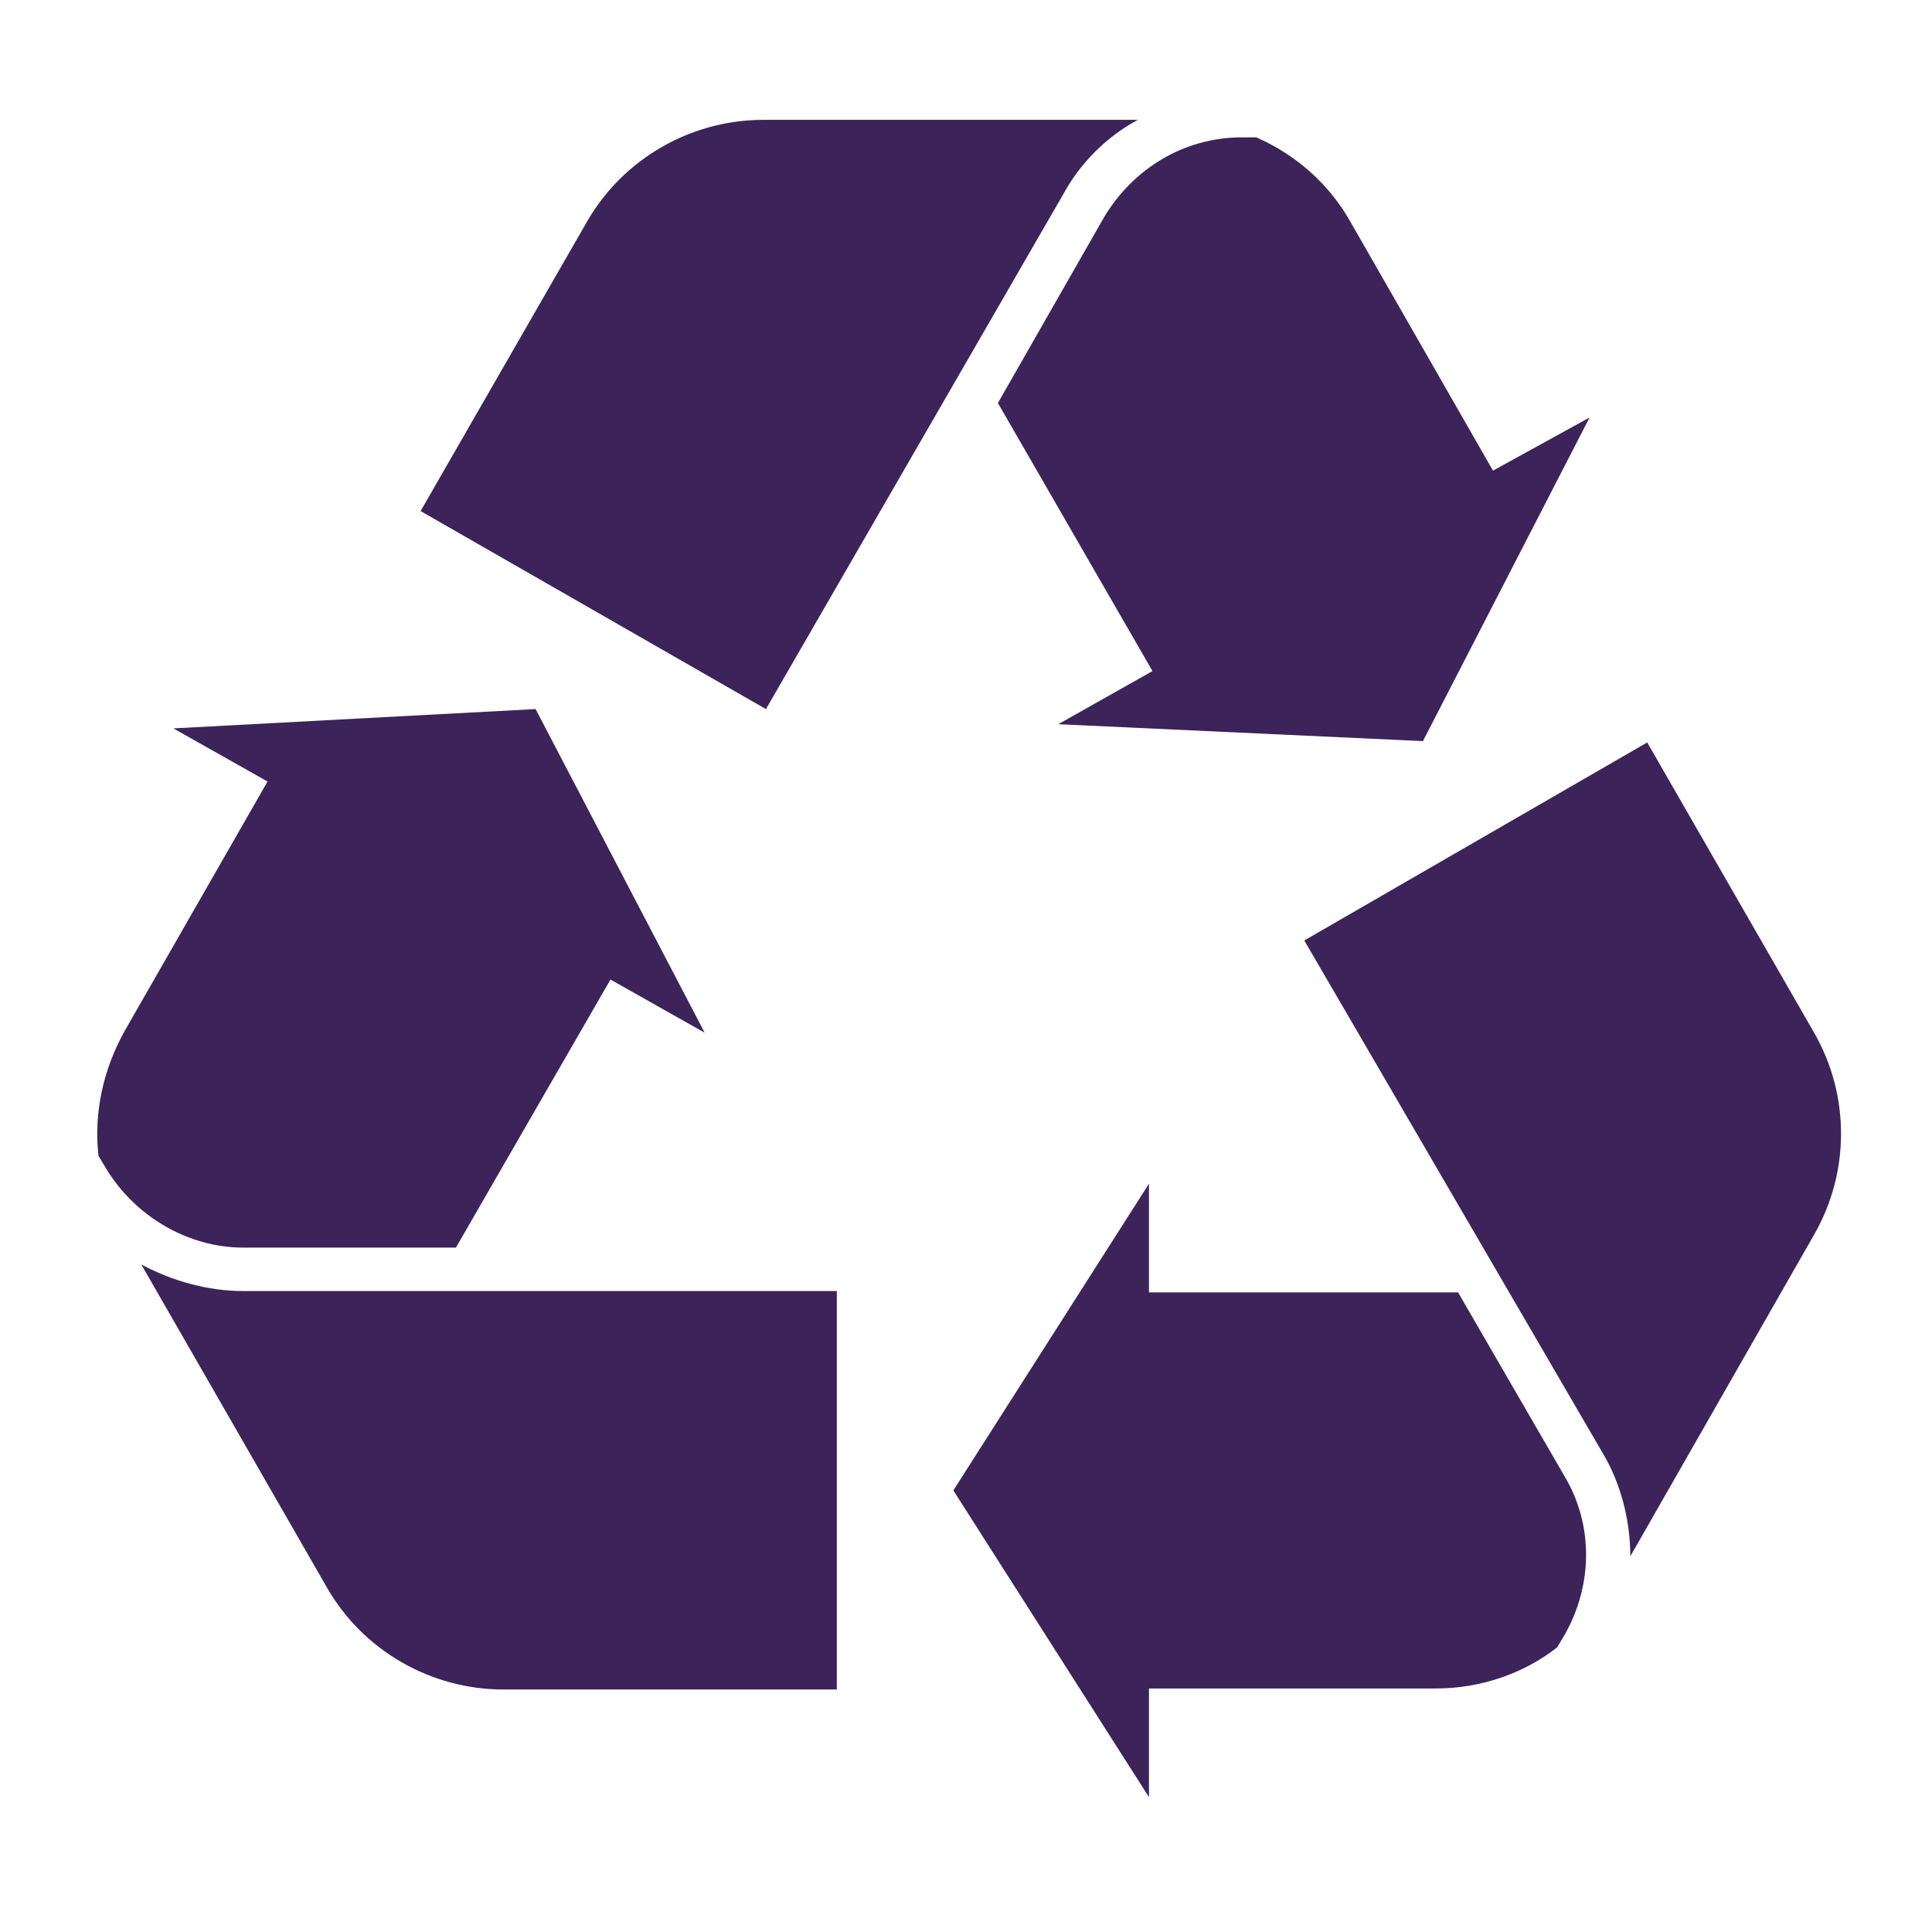
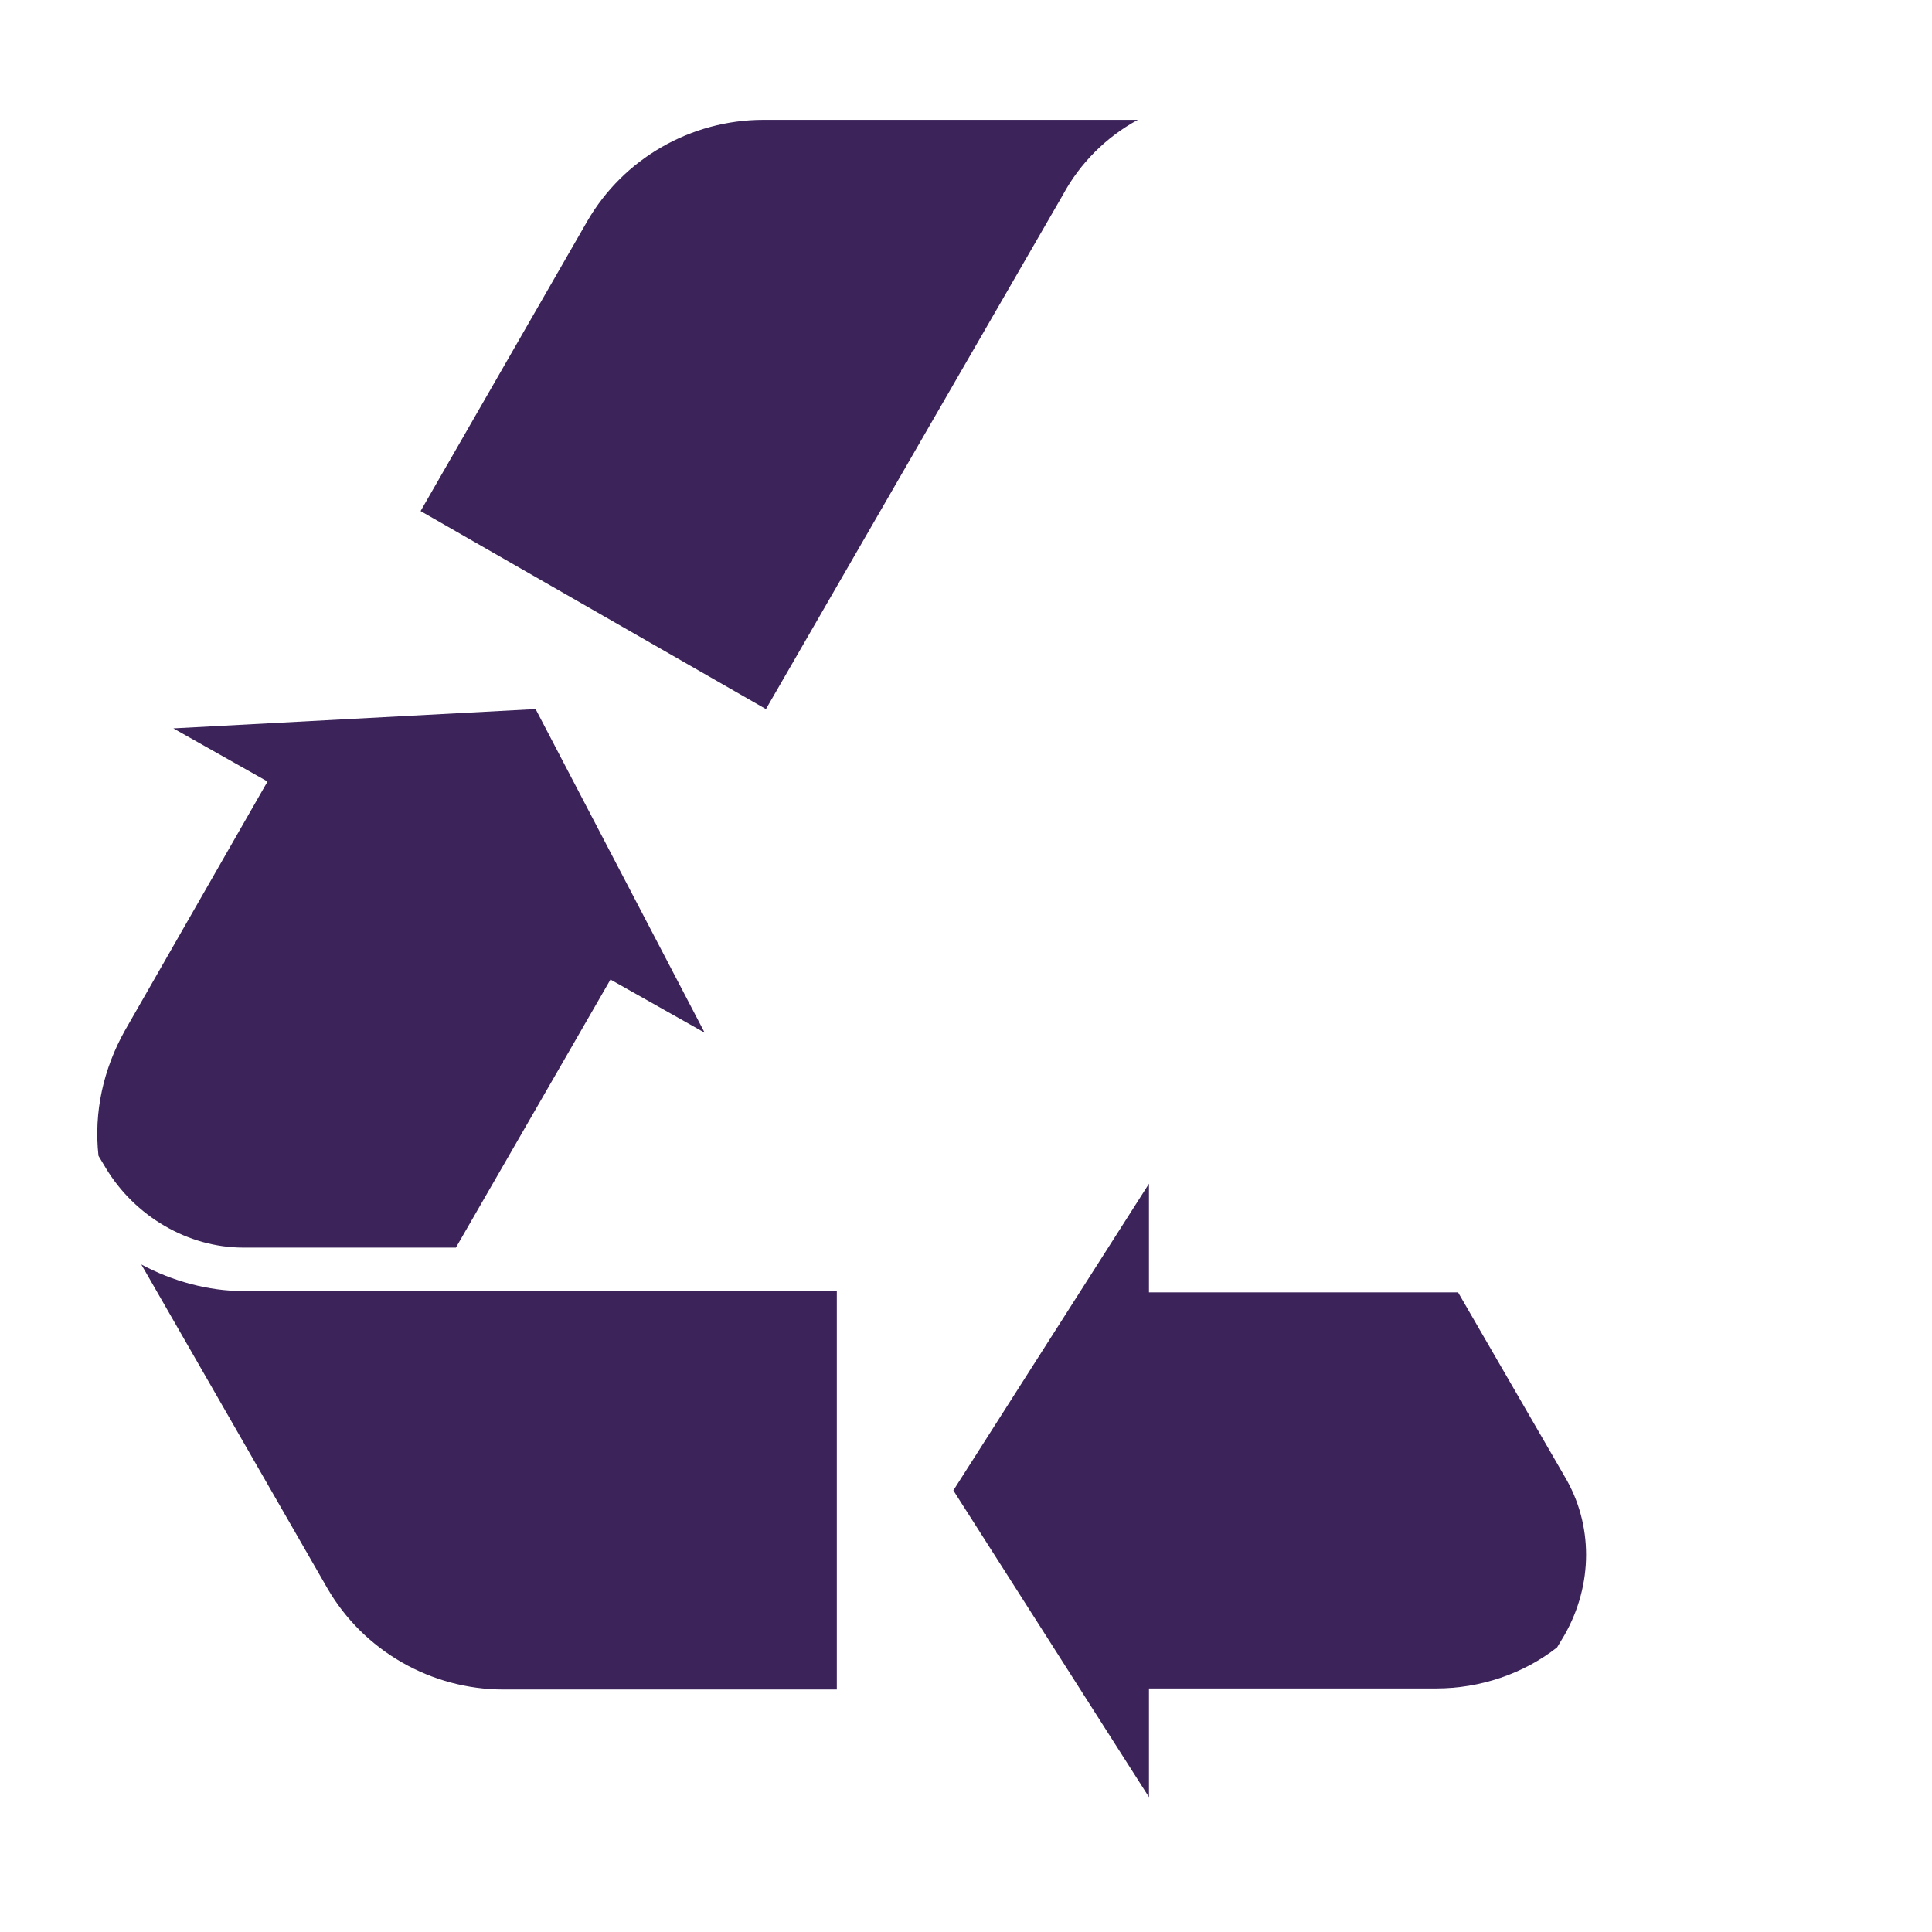
<svg xmlns="http://www.w3.org/2000/svg" version="1.1" id="Ebene_1" x="0px" y="0px" viewBox="0 0 80 80" style="enable-background:new 0 0 80 80;" xml:space="preserve">
  <style type="text/css">
	.st0{fill:#3C235A;}
</style>
  <g>
    <g transform="translate(43.116 -69.438)">
      <path class="st0" d="M4,74.4c-1.3,0.7-2.4,1.8-3.1,3.1l-12.3,21.3l-14.3-8.2l6.9-12c1.5-2.6,4.3-4.2,7.3-4.2H4z" />
    </g>
    <g transform="translate(57.821 -54.912)">
-       <path class="st0" d="M4,74.4l-5.9-10.3c-0.9-1.6-2.3-2.8-3.9-3.5h-0.6c-2.4,0-4.5,1.3-5.7,3.3l-4.4,7.7l6.4,11.1l-3.9,2.2    l15.1,0.7l6.9-13.4L4,74.4z" />
-     </g>
+       </g>
    <g transform="translate(1.851 -22.041)">
      <path class="st0" d="M4,74.4c1.3,0.7,2.8,1.1,4.2,1.1l24.6,0l0,16.5H19c-3,0-5.8-1.6-7.3-4.2L4,74.4z" />
    </g>
    <g transform="translate(7.078 -42.039)">
      <path class="st0" d="M4,74.4l-5.9,10.3c-0.9,1.6-1.3,3.4-1.1,5.2l0.3,0.5c1.2,2,3.4,3.3,5.7,3.3h8.8l6.4-11.1l3.9,2.2l-7-13.4    L0.1,72.2L4,74.4z" />
    </g>
    <g transform="translate(63.508 -9.957)">
-       <path class="st0" d="M4,74.4c0-1.5-0.4-3-1.1-4.2L-9.5,48.9l14.2-8.2l6.9,12c1.5,2.6,1.5,5.8,0,8.4L4,74.4z" />
-     </g>
+       </g>
    <g transform="translate(43.576 -4.485)">
      <path class="st0" d="M4,74.4h11.9c1.8,0,3.6-0.6,5-1.7l0.3-0.5c1.2-2.1,1.2-4.6,0-6.6L16.8,58H4v-4.5l-8.1,12.7L4,78.9V74.4z" />
    </g>
  </g>
</svg>